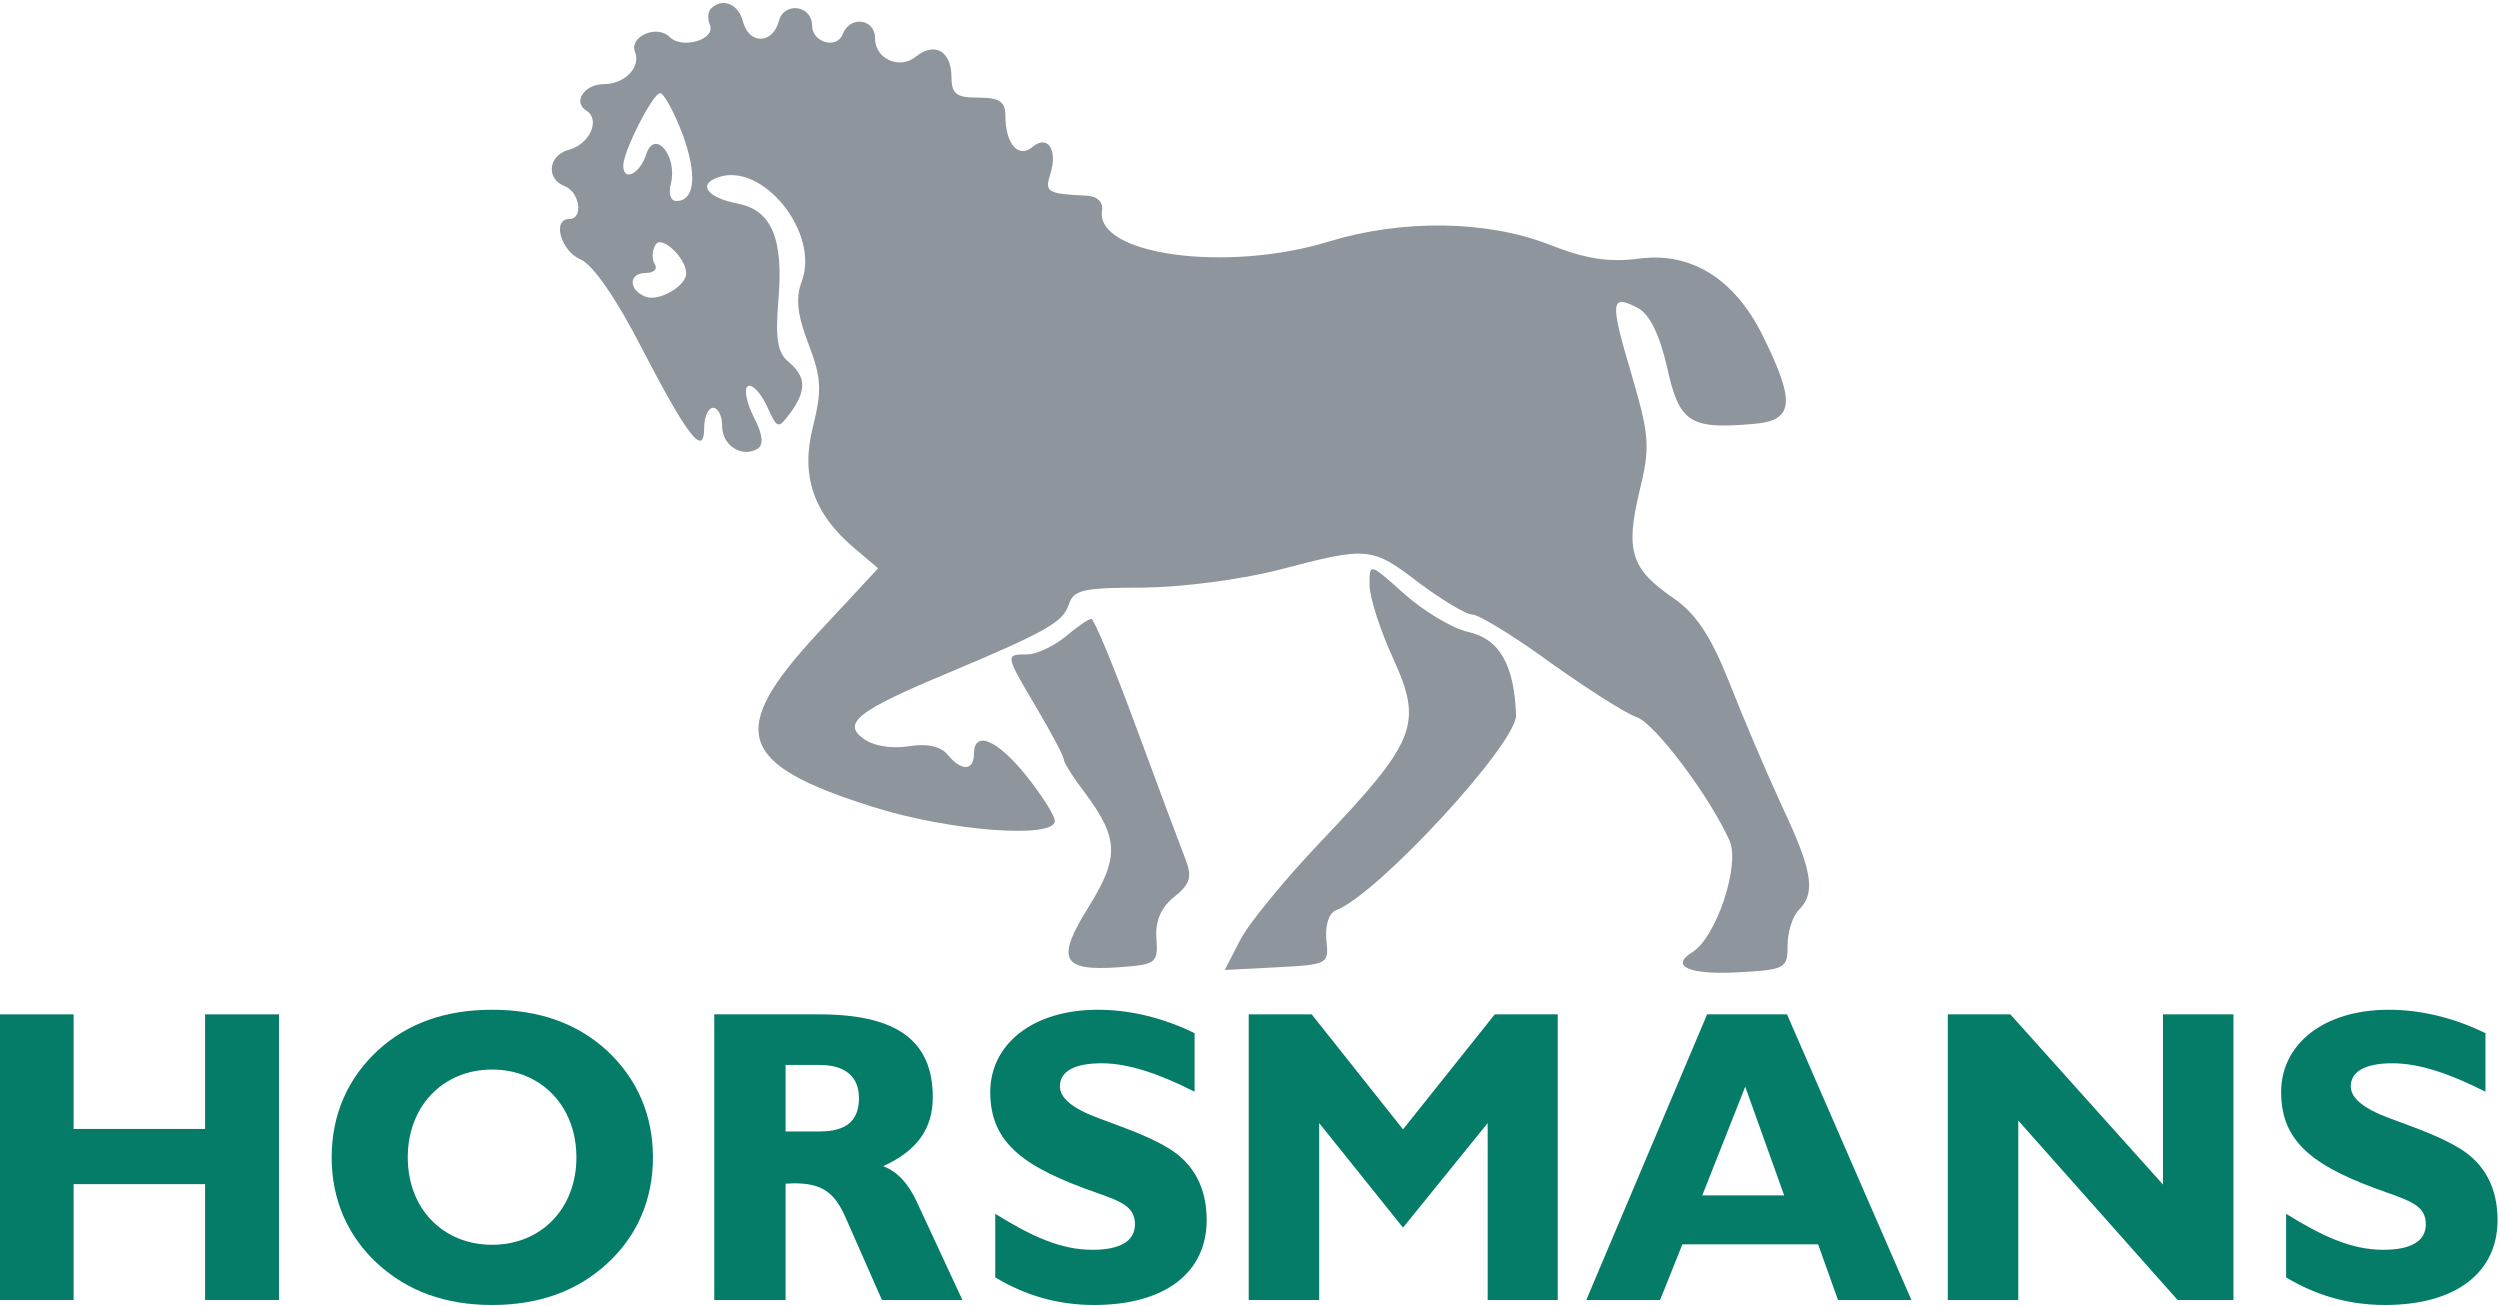
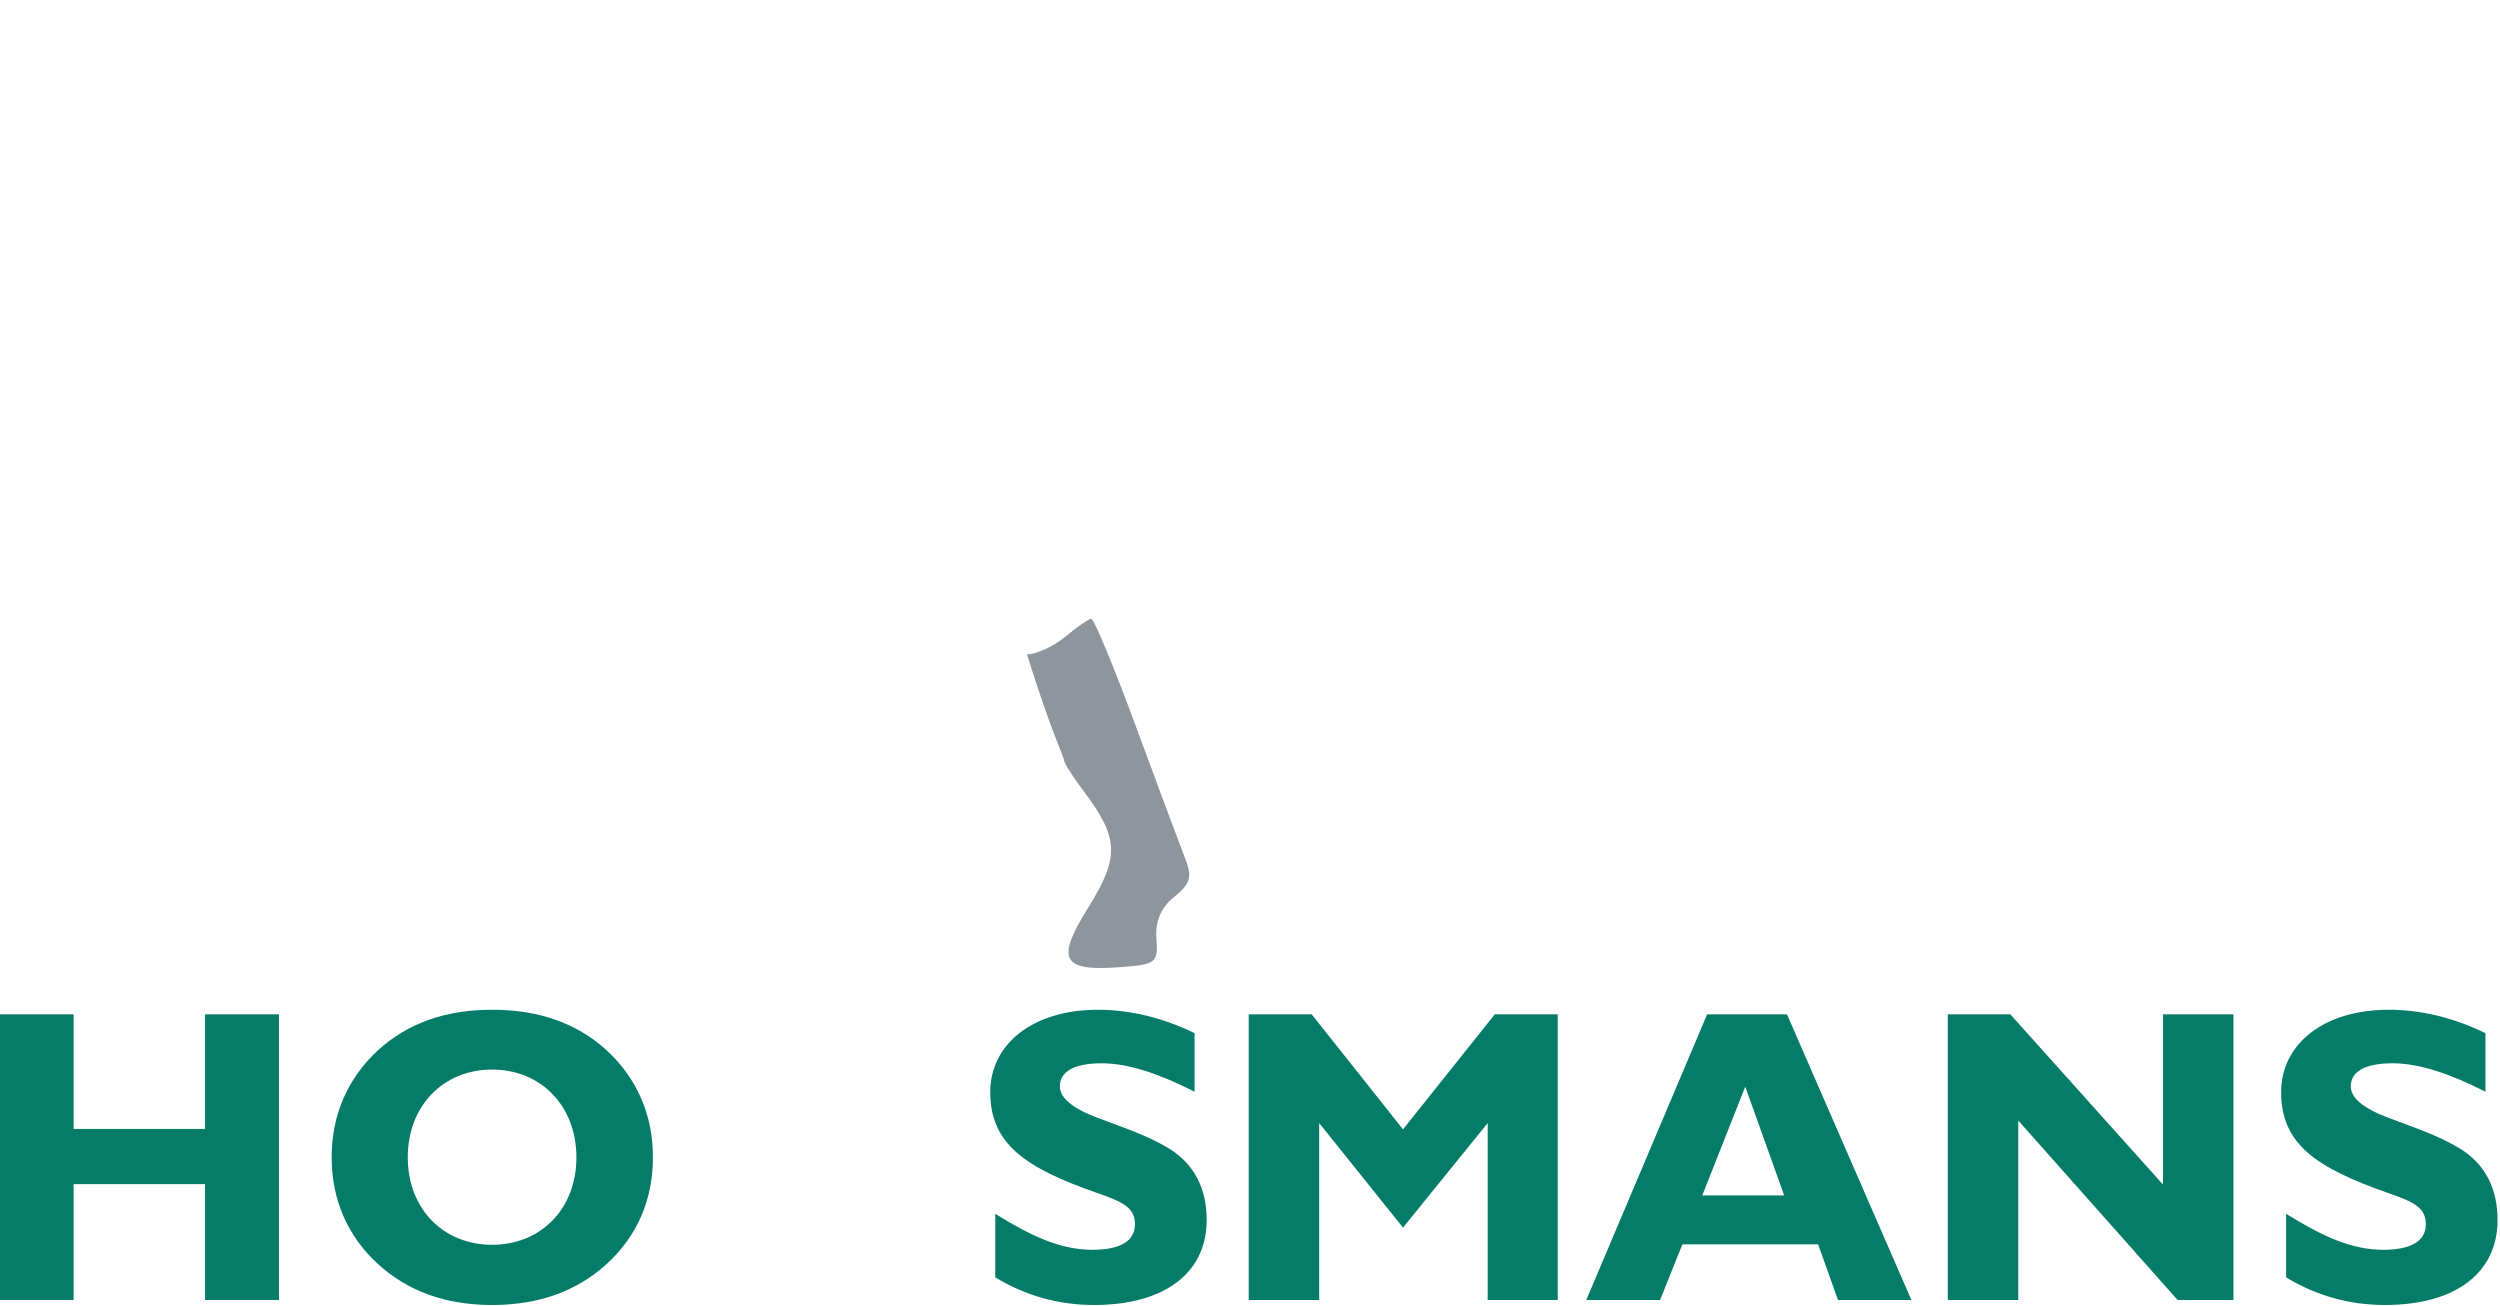
<svg xmlns="http://www.w3.org/2000/svg" width="100%" height="100%" viewBox="0 0 718 375" version="1.1" xml:space="preserve" style="fill-rule:evenodd;clip-rule:evenodd;stroke-linejoin:round;stroke-miterlimit:2;">
  <g id="Text" transform="matrix(1,0,0,1,-74.964,-12.81)">
    <g transform="matrix(0.225,0,0,0.338,17.673,205.844)">
      <path d="M254.223,533.484L348.605,533.484L348.605,435.058L516.395,435.058L516.395,533.484L610.777,533.484L610.777,290.796L516.395,290.796L516.395,388.155L348.605,388.155L348.605,290.796L254.223,290.796L254.223,533.484Z" style="fill:rgb(5,124,104);fill-rule:nonzero;" />
    </g>
    <g transform="matrix(0.225,0,0,0.338,119.04,205.844)">
      <path d="M227.454,412.317C227.454,448.206 247.876,479.474 286.512,502.926C324.596,526.022 372.614,537.748 432.224,537.748C491.834,537.748 540.404,526.022 578.488,502.926C617.124,479.474 637.546,448.561 637.546,412.317C637.546,376.074 617.124,345.161 578.488,321.354C540.404,298.257 491.834,286.887 432.224,286.887C372.614,286.887 324.596,298.257 286.512,321.354C247.876,345.161 227.454,376.074 227.454,412.317ZM324.596,412.317C324.596,368.612 369.855,337.699 432.224,337.699C494.593,337.699 539.852,368.612 539.852,412.317C539.852,456.023 494.593,486.581 432.224,486.581C369.855,486.581 324.596,456.023 324.596,412.317Z" style="fill:rgb(5,124,104);fill-rule:nonzero;" />
    </g>
    <g transform="matrix(0.217,0,0,0.338,216.849,205.844)">
-       <path d="M291.479,533.484L385.861,533.484L385.861,434.703C389.725,434.703 393.036,434.348 396.9,434.348C433.88,434.348 450.438,441.81 465.34,463.485L513.359,533.484L619.884,533.484L559.722,450.337C548.683,434.703 533.781,424.399 515.015,419.779C560.274,406.632 580.696,387.8 580.696,361.15C580.696,312.47 531.573,290.796 430.568,290.796L291.479,290.796L291.479,533.484ZM431.12,390.287L385.861,390.287L385.861,333.79L431.12,333.79C465.34,333.79 483.003,344.095 483.003,361.861C483.003,381.049 466.444,390.287 431.12,390.287Z" style="fill:rgb(5,124,104);fill-rule:nonzero;" />
-     </g>
+       </g>
    <g transform="matrix(0.217,0,0,0.338,295.993,205.844)">
      <path d="M298.654,514.296C338.946,529.931 382.549,537.748 429.464,537.748C524.398,537.748 578.488,509.677 578.488,465.617C578.488,438.612 561.93,418.003 528.814,404.856C500.665,393.84 468.652,387.089 434.984,378.917C400.763,370.744 384.205,361.861 384.205,351.912C384.205,339.475 402.971,332.369 439.399,332.369C474.171,332.369 514.463,340.897 562.482,356.531L562.482,306.785C519.431,293.283 475.827,286.887 434.432,286.887C347.777,286.887 292.031,316.379 292.031,356.886C292.031,400.947 338.394,421.201 433.328,442.52C466.444,449.982 483.554,454.601 483.554,469.17C483.554,483.383 464.237,490.845 427.257,490.845C384.757,490.845 346.121,479.119 298.654,460.287L298.654,514.296Z" style="fill:rgb(5,124,104);fill-rule:nonzero;" />
    </g>
    <g transform="matrix(0.217,0,0,0.338,384.118,205.844)">
      <path d="M228.006,533.484L321.284,533.484L321.284,383.181L432.224,472.012L544.268,383.181L544.268,533.484L636.994,533.484L636.994,290.796L553.651,290.796L432.224,388.511L311.349,290.796L228.006,290.796L228.006,533.484Z" style="fill:rgb(5,124,104);fill-rule:nonzero;" />
    </g>
    <g transform="matrix(0.211,0,0,0.338,483.601,205.844)">
      <path d="M222.487,533.484L322.94,533.484L353.297,486.226L538.045,486.226L565.09,533.484L664.991,533.484L495.697,290.796L386.965,290.796L222.487,533.484ZM380.342,444.652L438.847,352.267L491.834,444.652L380.342,444.652Z" style="fill:rgb(5,124,104);fill-rule:nonzero;" />
    </g>
    <g transform="matrix(0.217,0,0,0.338,581.54,205.844)">
      <path d="M336.738,381.049L547.58,533.484L621.54,533.484L621.54,290.796L528.262,290.796L528.262,435.414L326.251,290.796L243.46,290.796L243.46,533.484L336.738,533.484L336.738,381.049Z" style="fill:rgb(5,124,104);fill-rule:nonzero;" />
    </g>
    <g transform="matrix(0.217,0,0,0.338,666.73,205.844)">
      <path d="M298.654,514.296C338.946,529.931 382.549,537.748 429.464,537.748C524.398,537.748 578.488,509.677 578.488,465.617C578.488,438.612 561.93,418.003 528.814,404.856C500.665,393.84 468.652,387.089 434.984,378.917C400.763,370.744 384.205,361.861 384.205,351.912C384.205,339.475 402.971,332.369 439.399,332.369C474.171,332.369 514.463,340.897 562.482,356.531L562.482,306.785C519.431,293.283 475.827,286.887 434.432,286.887C347.777,286.887 292.031,316.379 292.031,356.886C292.031,400.947 338.394,421.201 433.328,442.52C466.444,449.982 483.554,454.601 483.554,469.17C483.554,483.383 464.237,490.845 427.257,490.845C384.757,490.845 346.121,479.119 298.654,460.287L298.654,514.296Z" style="fill:rgb(5,124,104);fill-rule:nonzero;" />
    </g>
  </g>
  <g id="Logo" transform="matrix(0.371,0,0,0.371,154.072,-35.053)">
    <g transform="matrix(0.348,0,0,-0.348,-621.836,1753.46)">
-       <path d="M2175,4748C2168,4741 2167,4725 2173,4711C2185,4679 2111,4657 2083,4685C2055,4713 1993,4686 2006,4652C2020,4618 1983,4580 1937,4580C1893,4580 1867,4540 1898,4521C1930,4501 1905,4446 1859,4434C1813,4422 1807,4369 1850,4353C1883,4340 1892,4280 1860,4280C1821,4280 1841,4209 1885,4190C1913,4178 1965,4102 2020,3995C2123,3796 2160,3748 2160,3816C2160,3840 2169,3860 2180,3860C2191,3860 2200,3842 2200,3819C2200,3776 2244,3748 2279,3769C2293,3778 2290,3802 2270,3840C2254,3872 2248,3902 2257,3908C2266,3914 2285,3894 2299,3865C2323,3812 2324,3812 2352,3849C2388,3899 2387,3929 2348,3962C2323,3982 2318,4014 2325,4099C2337,4236 2310,4299 2236,4314C2168,4327 2145,4356 2189,4372C2288,4410 2418,4250 2377,4141C2363,4105 2367,4067 2392,4002C2421,3926 2422,3900 2402,3818C2374,3709 2403,3624 2495,3547L2547,3503L2413,3359C2210,3140 2233,3067 2536,2972C2707,2918 2940,2901 2940,2941C2940,2953 2911,2998 2877,3041C2812,3122 2760,3144 2760,3090C2760,3052 2732,3051 2701,3089C2686,3107 2655,3114 2614,3107C2576,3101 2535,3108 2513,3125C2467,3159 2503,3187 2702,3270C2921,3362 2958,3383 2971,3422C2981,3455 3003,3460 3136,3460C3224,3461 3355,3478 3440,3500C3638,3552 3645,3551 3751,3470C3802,3432 3855,3400 3869,3400C3883,3400 3962,3352 4044,3292C4127,3233 4212,3179 4234,3172C4274,3159 4396,2997 4441,2897C4465,2843 4411,2681 4358,2649C4308,2618 4350,2599 4455,2604C4565,2610 4570,2612 4570,2664C4570,2694 4581,2729 4595,2743C4633,2781 4626,2829 4557,2975C4523,3049 4470,3173 4440,3250C4399,3353 4366,3402 4317,3436C4222,3501 4209,3541 4240,3672C4265,3774 4263,3796 4223,3934C4174,4098 4176,4114 4237,4082C4264,4067 4285,4023 4302,3950C4329,3827 4352,3812 4492,3824C4584,3831 4589,3870 4515,4020C4452,4147 4356,4207 4240,4192C4174,4183 4121,4191 4040,4223C3902,4277 3714,4280 3550,4230C3322,4160 3029,4200 3045,4299C3048,4318 3034,4331 3010,4332C2923,4336 2917,4340 2930,4380C2947,4434 2924,4469 2890,4440C2859,4414 2830,4447 2830,4510C2830,4541 2817,4550 2770,4550C2720,4550 2710,4558 2710,4598C2709,4654 2672,4674 2632,4642C2595,4611 2540,4636 2540,4682C2540,4726 2484,4733 2468,4691C2455,4657 2400,4673 2400,4710C2400,4756 2337,4764 2326,4720C2312,4668 2259,4668 2246,4720C2236,4759 2200,4773 2175,4748ZM2111,4471C2145,4380 2140,4320 2098,4320C2085,4320 2080,4337 2086,4359C2101,4420 2050,4482 2031,4424C2017,4380 1980,4362 1980,4399C1980,4431 2046,4560 2062,4560C2070,4560 2092,4520 2111,4471ZM2120,4159C2120,4131 2060,4096 2030,4107C1991,4122 1991,4160 2031,4160C2048,4160 2057,4169 2050,4180C2043,4191 2044,4210 2052,4223C2065,4245 2120,4193 2120,4159Z" style="fill:rgb(143,149,157);fill-rule:nonzero;" />
-     </g>
+       </g>
    <g transform="matrix(0.348,0,0,-0.348,-621.836,1749.47)">
-       <path d="M3640,3455C3640,3427 3664,3353 3693,3290C3759,3145 3744,3107 3533,2885C3452,2800 3370,2700 3352,2664L3318,2598L3434,2604C3548,2610 3550,2611 3544,2665C3541,2699 3550,2725 3566,2731C3659,2767 3968,3102 3966,3165C3962,3277 3929,3335 3859,3350C3824,3358 3761,3396 3718,3434C3640,3504 3640,3504 3640,3455Z" style="fill:rgb(143,149,157);fill-rule:nonzero;" />
-     </g>
+       </g>
    <g transform="matrix(0.348,0,0,-0.348,-621.836,1749.47)">
-       <path d="M2963,3339C2937,3318 2899,3300 2878,3300C2829,3300 2829,3300 2900,3180C2933,3124 2960,3073 2960,3066C2960,3059 2981,3026 3007,2992C3082,2891 3084,2849 3015,2738C2942,2621 2955,2595 3082,2604C3165,2610 3170,2613 3166,2668C3163,2706 3176,2737 3205,2760C3242,2790 3246,2805 3230,2846C3219,2874 3170,3005 3121,3138C3072,3271 3027,3380 3021,3379C3015,3379 2989,3361 2963,3339Z" style="fill:rgb(143,149,157);fill-rule:nonzero;" />
+       <path d="M2963,3339C2937,3318 2899,3300 2878,3300C2933,3124 2960,3073 2960,3066C2960,3059 2981,3026 3007,2992C3082,2891 3084,2849 3015,2738C2942,2621 2955,2595 3082,2604C3165,2610 3170,2613 3166,2668C3163,2706 3176,2737 3205,2760C3242,2790 3246,2805 3230,2846C3219,2874 3170,3005 3121,3138C3072,3271 3027,3380 3021,3379C3015,3379 2989,3361 2963,3339Z" style="fill:rgb(143,149,157);fill-rule:nonzero;" />
    </g>
  </g>
</svg>